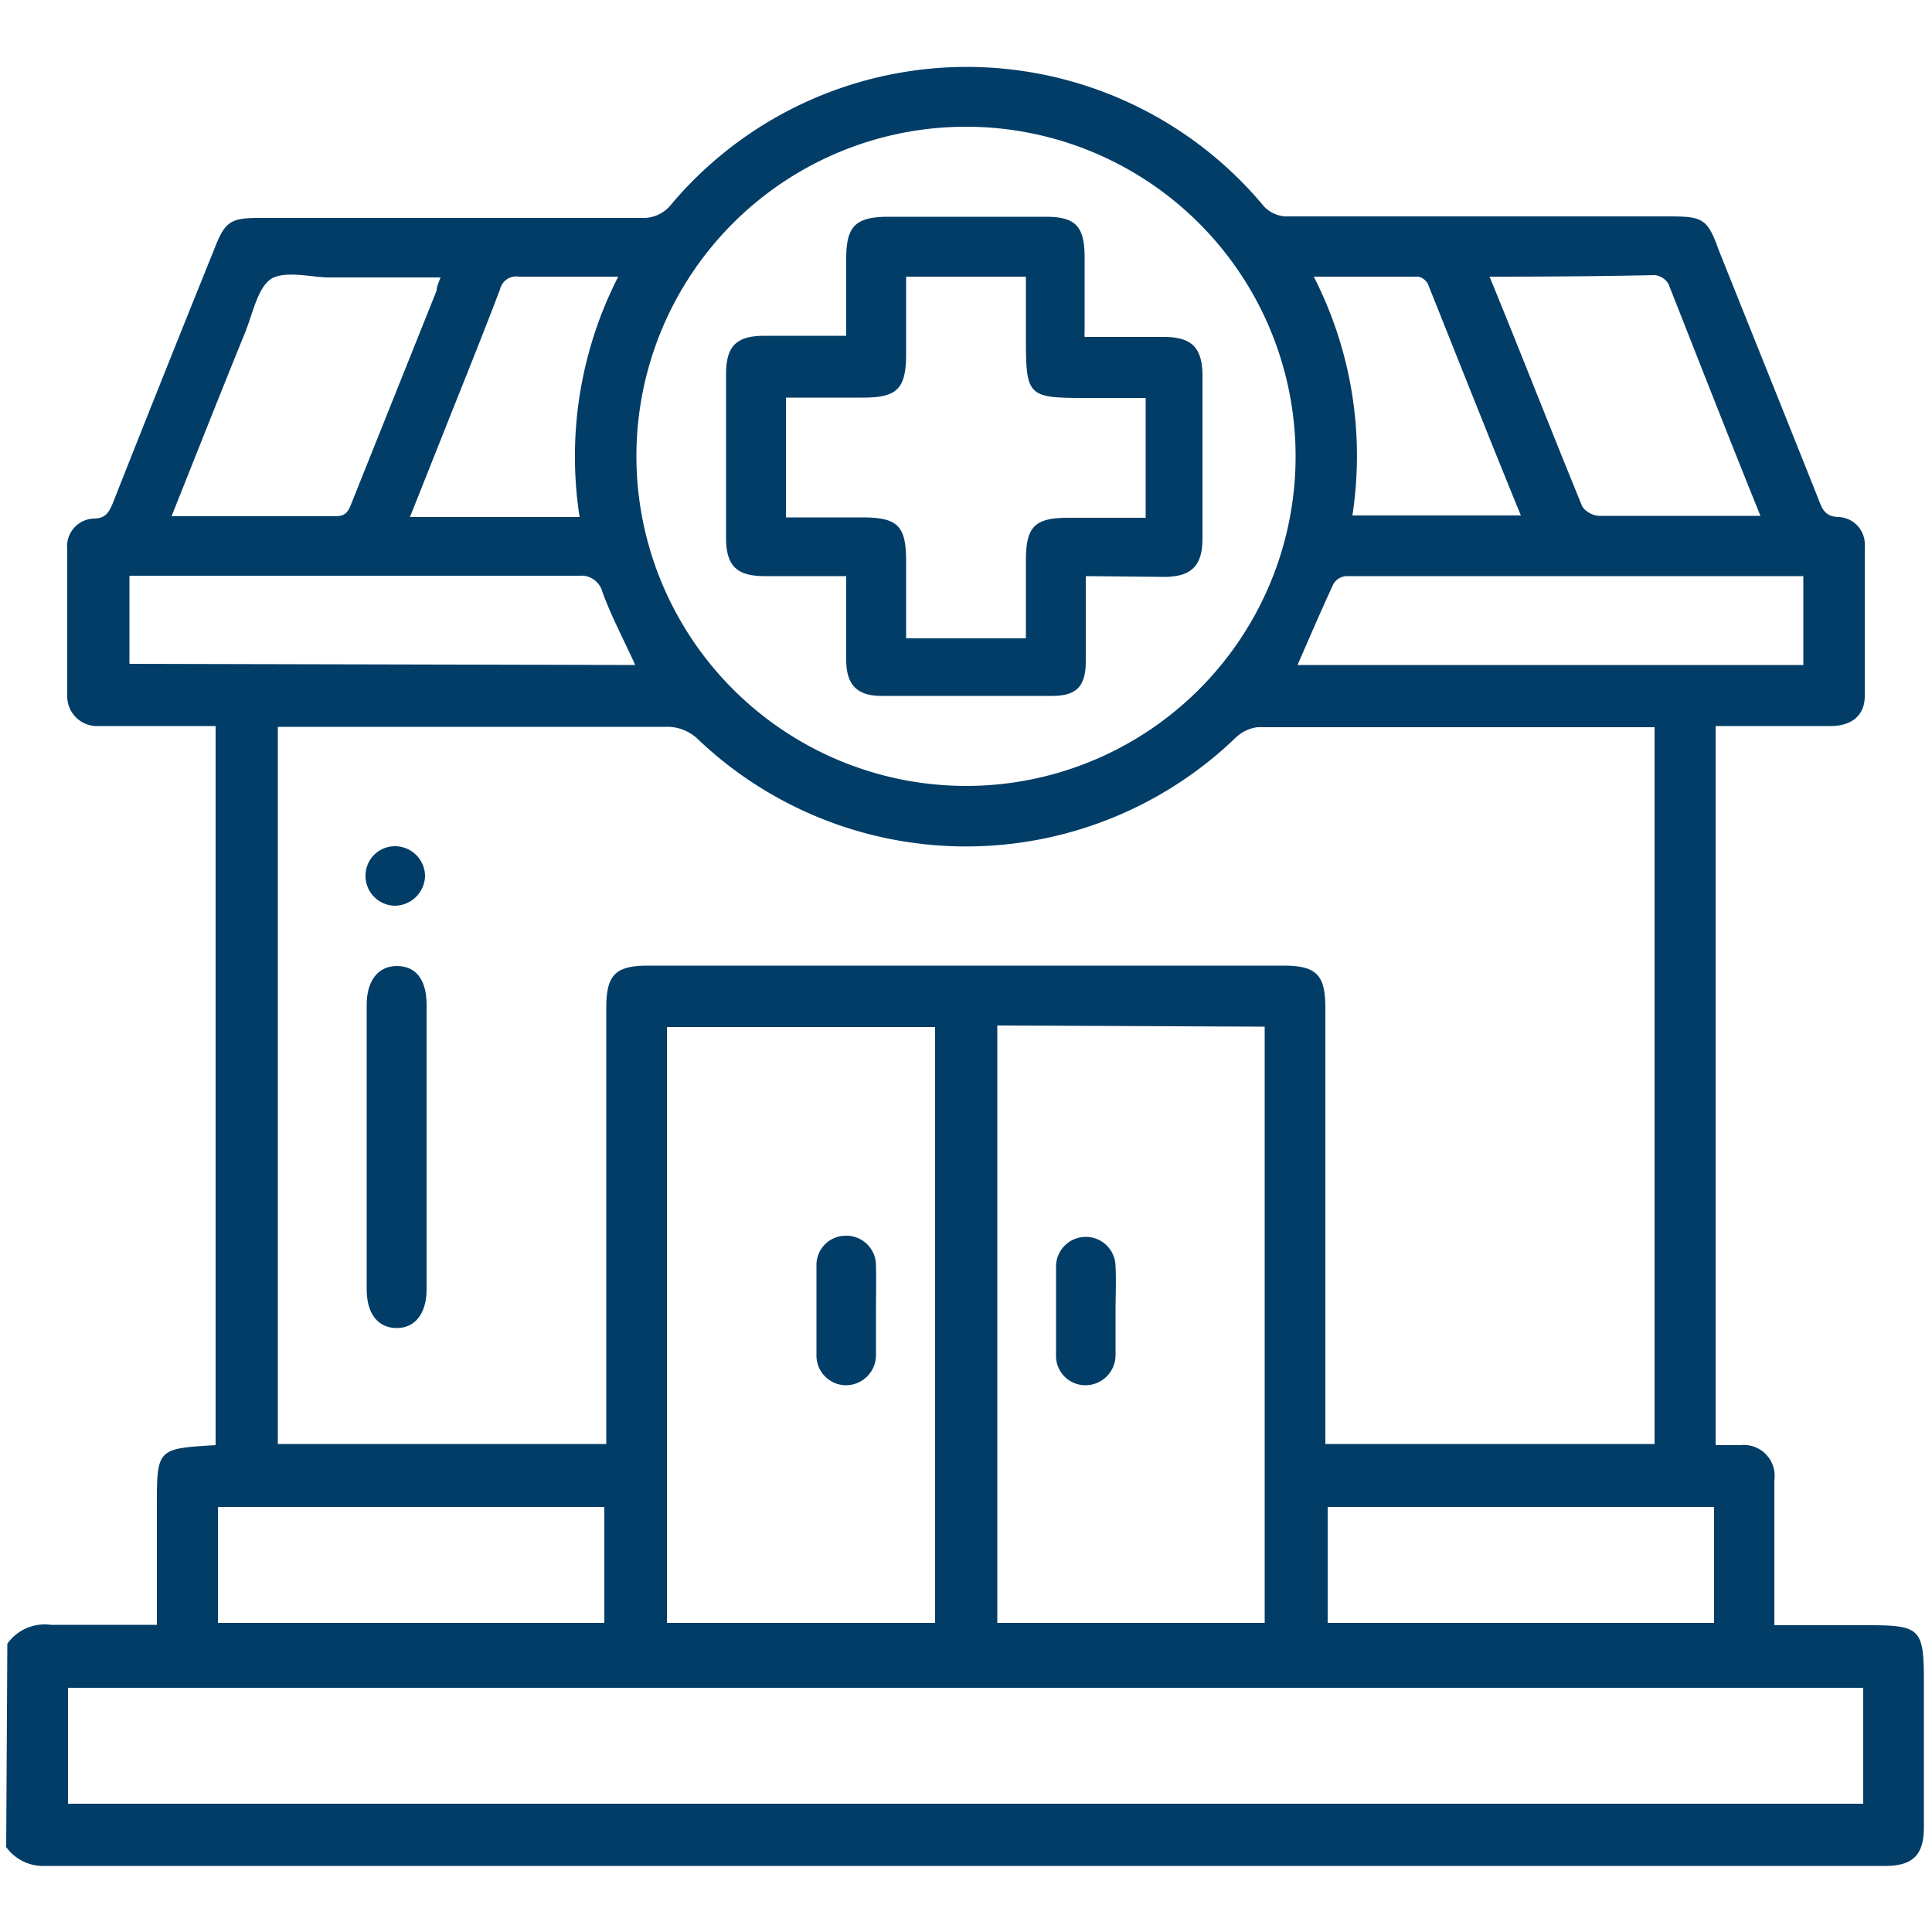
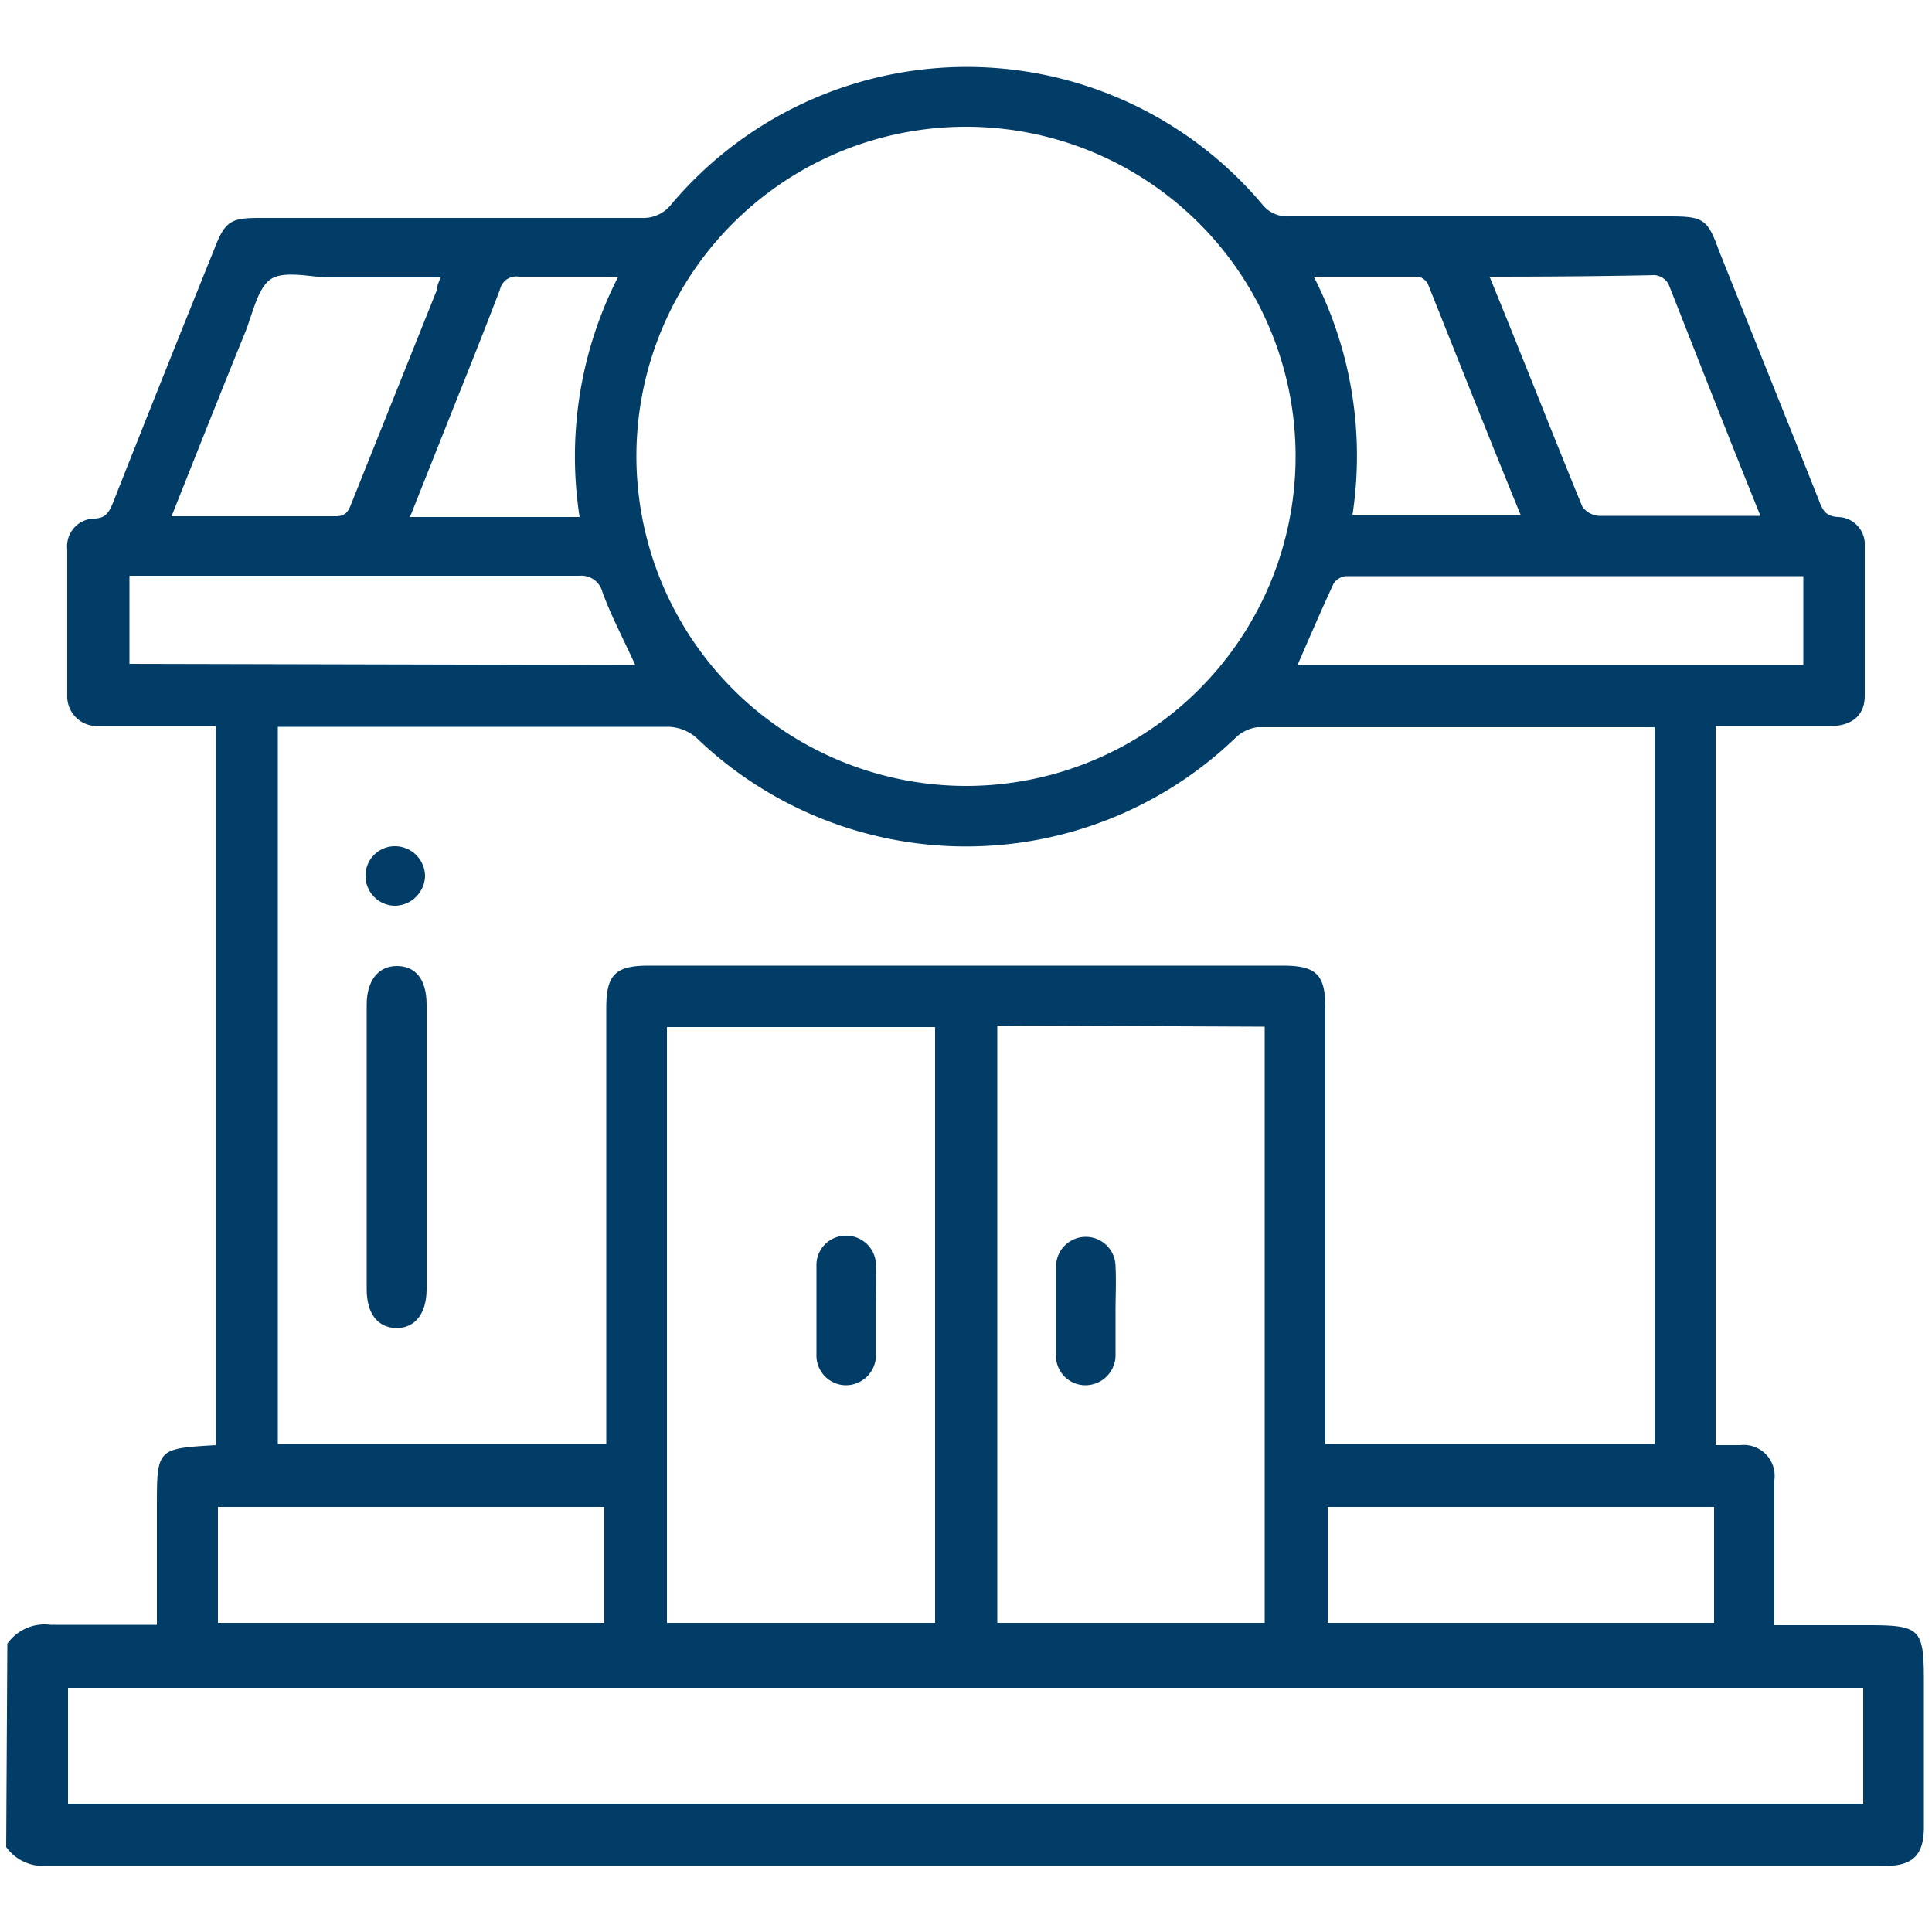
<svg xmlns="http://www.w3.org/2000/svg" id="Layer_1" data-name="Layer 1" viewBox="0 0 50 50">
  <defs>
    <style>.cls-1{fill:#023d67;}</style>
  </defs>
  <path class="cls-1" d="M.19,42.54a1.18,1.18,0,0,1,1.12-.49c.9,0,1.8,0,2.75,0V39c0-1.51,0-1.51,1.52-1.6V18.79H3.14c-.2,0-.39,0-.59,0A.77.77,0,0,1,1.74,18q0-1.89,0-3.78a.72.72,0,0,1,.68-.8c.31,0,.4-.16.5-.4q1.3-3.29,2.62-6.56c.28-.73.42-.82,1.18-.82H16.6a.92.92,0,0,0,.78-.36,10,10,0,0,1,15.28,0,.82.82,0,0,0,.69.32h9.84c.88,0,1,.06,1.29.87.86,2.15,1.73,4.31,2.59,6.47.09.24.17.43.51.44a.71.71,0,0,1,.68.76c0,1.29,0,2.58,0,3.87,0,.5-.33.77-.86.78-1,0-2,0-3,0V37.4h.64a.8.8,0,0,1,.88.91c0,1.22,0,2.45,0,3.75h2.42c1.36,0,1.45.09,1.45,1.45s0,2.52,0,3.78c0,.7-.27,1-1,1H1.16a1.17,1.17,0,0,1-1-.49ZM42.82,18.82l-.2,0c-3.36,0-6.72,0-10.08,0a1,1,0,0,0-.57.28,10.06,10.06,0,0,1-13.94,0,1.16,1.16,0,0,0-.71-.29c-3.23,0-6.46,0-9.69,0H7.19V37.37h8.5V26.09c0-.86.23-1.1,1.09-1.1H33.21c.86,0,1.09.24,1.09,1.09V37.37h8.52ZM1.76,46.68H48.22v-3H1.76ZM25,20.34a8.53,8.53,0,1,0-8.53-8.49A8.54,8.54,0,0,0,25,20.34ZM17.26,42H24.2V26.58H17.26Zm8.55-15.46V42h6.92V26.57ZM5.64,42h10V39h-10Zm38.72-3h-10v3h10ZM16.44,17.21c-.3-.66-.62-1.26-.85-1.89A.56.56,0,0,0,15,14.9c-3.73,0-7.46,0-11.19,0l-.46,0v2.28Zm17.14,0H46.67v-2.3H34.83a.43.43,0,0,0-.32.2C34.19,15.8,33.89,16.5,33.58,17.21ZM4.44,13.36c1.47,0,2.86,0,4.25,0,.29,0,.34-.17.42-.37L11.3,7.52c0-.11.06-.22.1-.34l-.14,0H8.45C8,7.16,7.33,7,7,7.23s-.46.88-.65,1.36C5.71,10.16,5.09,11.73,4.44,13.36Zm34.11-6.2c.82,2,1.6,4,2.4,5.95a.58.58,0,0,0,.43.24c.84,0,1.68,0,2.52,0h1.66c-.81-2-1.59-4-2.38-6a.47.47,0,0,0-.35-.23C41.43,7.15,40,7.16,38.55,7.16Zm.81,6.18c-.82-2-1.61-4-2.41-6a.39.39,0,0,0-.24-.18H34a10.17,10.17,0,0,1,1,6.18ZM16,7.16c-.9,0-1.74,0-2.57,0a.43.43,0,0,0-.49.33c-.38,1-.78,2-1.18,3l-1.15,2.89H15A10.21,10.21,0,0,1,16,7.16Z" />
  <path class="cls-1" d="M9.49,29.65V26c0-.61.29-1,.78-1s.77.35.77,1v7.37c0,.61-.29,1-.77,1s-.78-.36-.78-1Z" />
  <path class="cls-1" d="M11,22.67a.79.79,0,0,1-.78.77.77.77,0,0,1-.76-.78.76.76,0,0,1,.77-.76A.78.78,0,0,1,11,22.67Z" />
-   <path class="cls-1" d="M28.1,14.91c0,.78,0,1.49,0,2.2s-.29.9-.89.9h-4.4c-.63,0-.91-.29-.91-.93s0-1.41,0-2.17H19.79c-.73,0-1-.27-1-1,0-1.41,0-2.81,0-4.22,0-.73.26-1,1-1s1.35,0,2.11,0v-2c0-.83.24-1.07,1.05-1.08h4.12c.78,0,1,.26,1,1.06,0,.63,0,1.26,0,1.89a1.16,1.16,0,0,0,0,.16c.67,0,1.36,0,2.05,0s1,.25,1,1c0,1.4,0,2.81,0,4.21,0,.7-.27,1-1,1ZM23.45,7.16v2c0,.9-.23,1.13-1.11,1.13h-2v3.1H22.3c.93,0,1.15.21,1.15,1.13v2h3.1v-2c0-.89.22-1.12,1.1-1.12h2v-3.1H28.23c-1.67,0-1.68,0-1.68-1.66V7.16Z" />
  <path class="cls-1" d="M22.67,33.94c0,.37,0,.74,0,1.11a.78.78,0,0,1-.8.8.77.77,0,0,1-.74-.8q0-1.14,0-2.28a.76.76,0,0,1,.74-.79.77.77,0,0,1,.8.8C22.68,33.16,22.67,33.55,22.67,33.94Z" />
  <path class="cls-1" d="M28.87,33.93c0,.37,0,.74,0,1.12a.78.78,0,0,1-.79.8.76.76,0,0,1-.75-.79q0-1.14,0-2.28a.77.77,0,1,1,1.54,0C28.89,33.16,28.87,33.54,28.87,33.93Z" />
</svg>